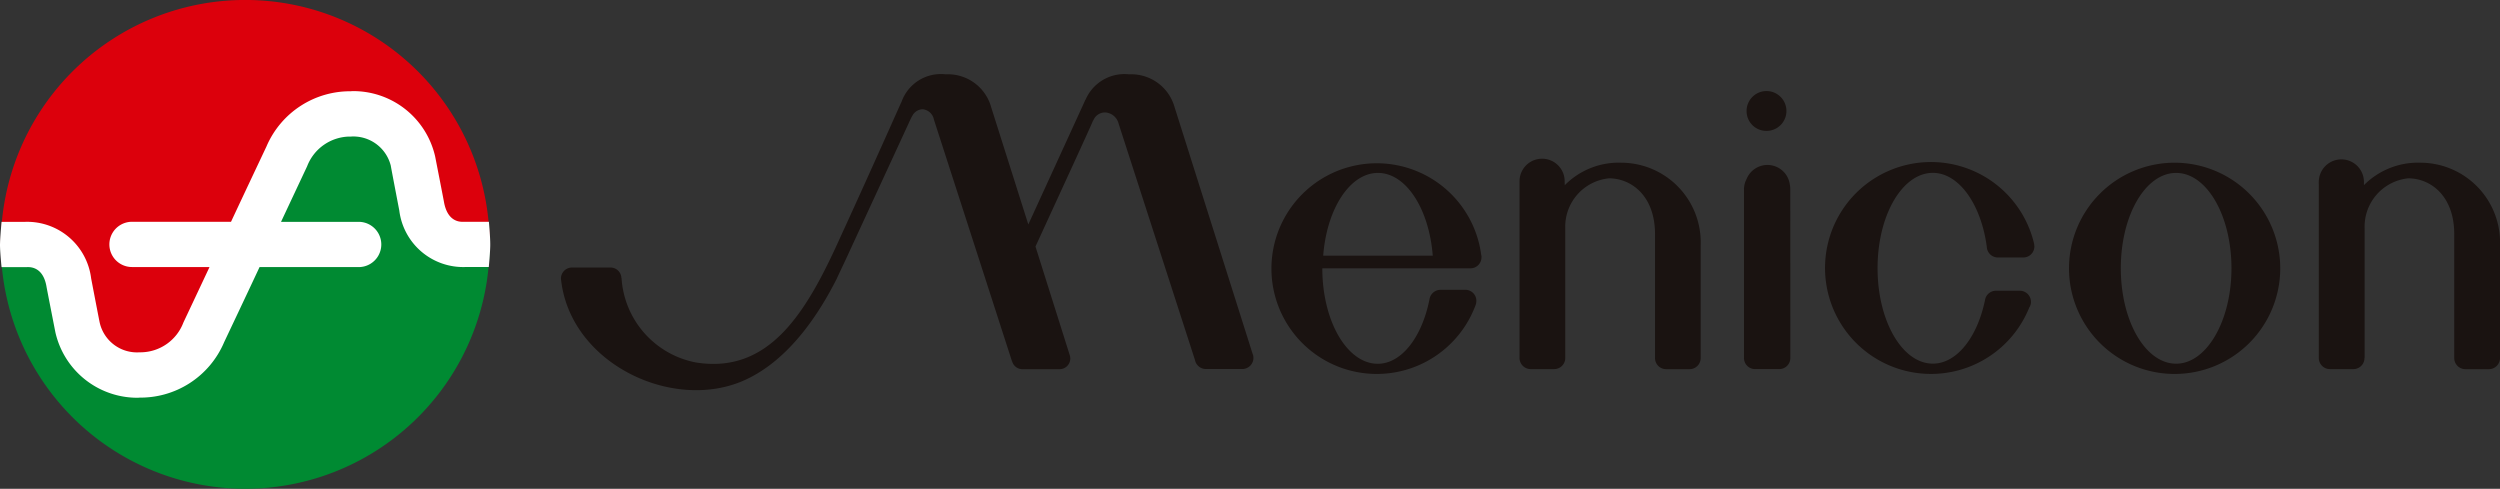
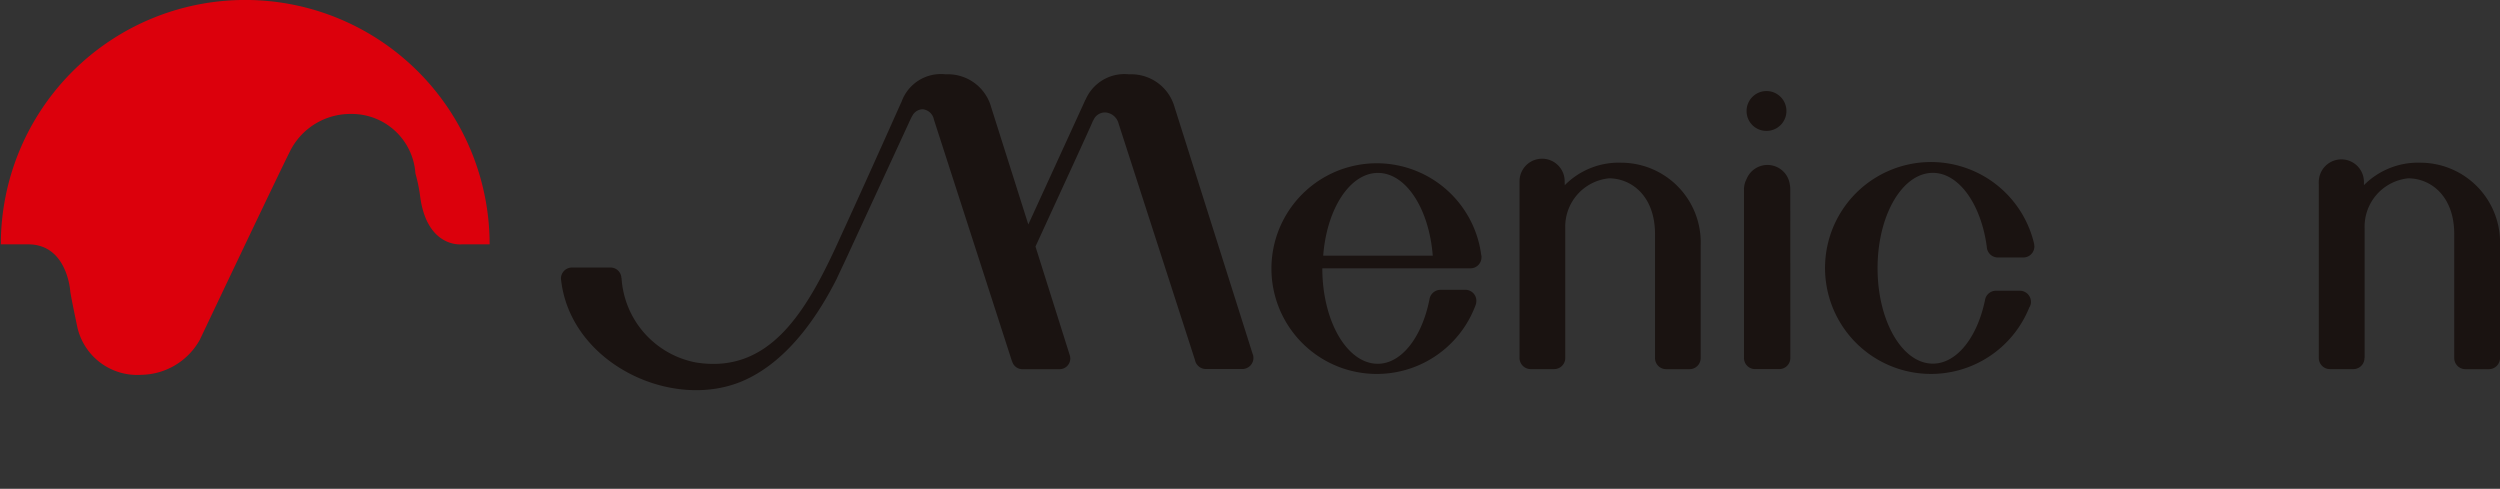
<svg xmlns="http://www.w3.org/2000/svg" width="123.58" height="24.164" viewBox="0 0 123.58 24.164">
  <rect x="0" y="0" width="123.58" height="24.164" fill="#333333" stroke="none" />
  <g id="グループ_5" data-name="グループ 5" transform="translate(-794.343 -46.428)">
    <g id="グループ_3" data-name="グループ 3" transform="translate(794.343 46.428)">
-       <path id="パス_17" data-name="パス 17" d="M818.529,56.164a12.081,12.081,0,1,1-24.162,0h1.4s1.672-.17,2.03,2.295a8.393,8.393,0,0,0,.247,1.209,3.155,3.155,0,0,0,3.185,2.944,3.32,3.32,0,0,0,3.021-1.855c.6-1.207,4.448-9.3,4.448-9.3a3.36,3.36,0,0,1,2.894-1.737,3.036,3.036,0,0,1,3.151,2.319c.339,1.617.358,1.812.358,1.812s.144,2.317,2.079,2.317Z" transform="translate(-794.326 -44.085)" fill="#008a32" />
      <path id="パス_18" data-name="パス 18" d="M794.367,58.507a12.081,12.081,0,0,1,24.162,0h-1.4s-1.663.175-2.024-2.293A7.909,7.909,0,0,0,814.861,55a3.153,3.153,0,0,0-3.191-2.939,3.33,3.33,0,0,0-3.016,1.86c-.608,1.207-4.449,9.3-4.449,9.3a3.369,3.369,0,0,1-2.9,1.735,3.034,3.034,0,0,1-3.148-2.319c-.341-1.615-.358-1.809-.358-1.809s-.14-2.321-2.076-2.321Z" transform="translate(-794.326 -46.428)" fill="#dc000c" />
-       <path id="パス_19" data-name="パス 19" d="M818.51,55.516h-1.245c-.351.021-.82-.137-.973-.966,0-.019-.438-2.259-.438-2.259a4.151,4.151,0,0,0-4.167-3.232l.087.007a4.493,4.493,0,0,0-4.261,2.732s-1.182,2.5-1.75,3.718h-4.895a1.118,1.118,0,1,0,0,2.237H804.7c-.582,1.24-1.291,2.742-1.291,2.742a2.275,2.275,0,0,1-2.083,1.473l-.029,0h-.048a1.89,1.89,0,0,1-1.971-1.44c0,.033-.43-2.216-.43-2.216a3.186,3.186,0,0,0-3.281-2.792H794.42s-.077.829-.077,1.146c0,.336.077,1.091.077,1.091h1.255c.351-.017.824.139.966.961,0,.021.44,2.262.44,2.262a4.153,4.153,0,0,0,4.167,3.233l-.091-.007a4.489,4.489,0,0,0,4.266-2.739s1.185-2.5,1.75-3.711h4.9a1.118,1.118,0,1,0,0-2.237h-3.838c.6-1.279,1.291-2.749,1.291-2.749a2.284,2.284,0,0,1,2.079-1.466h.026a.387.387,0,0,0,.05,0,1.907,1.907,0,0,1,1.98,1.442c-.012-.034.42,2.214.42,2.214a3.185,3.185,0,0,0,3.283,2.792h1.141s.072-.755.072-1.091C818.582,56.3,818.51,55.516,818.51,55.516Z" transform="translate(-794.343 -44.553)" fill="#fff" />
    </g>
    <g id="グループ_4" data-name="グループ 4" transform="translate(822.073 50.102)">
      <path id="パス_20" data-name="パス 20" d="M846.968,52.4a1.194,1.194,0,0,0-.024-.25,1.114,1.114,0,0,0-2.137-.264,1.1,1.1,0,0,0-.128.514v8.324h0v.009h0a.549.549,0,0,0,.546.546h1.2a.548.548,0,0,0,.546-.555h0l0-.033Z" transform="translate(-786.201 -46.708)" fill="#1a1311" />
-       <path id="パス_21" data-name="パス 21" d="M859.283,51.124a5.221,5.221,0,1,0,5.22,5.217A5.226,5.226,0,0,0,859.283,51.124Zm.074,9.935c-1.516,0-2.735-2.1-2.735-4.718s1.219-4.712,2.735-4.712,2.735,2.112,2.735,4.712S860.864,61.059,859.357,61.059Z" transform="translate(-779.516 -46.755)" fill="#1a1311" />
      <path id="パス_22" data-name="パス 22" d="M857.346,55.159a5.237,5.237,0,1,0-.24,3.108.245.245,0,0,0,.048-.094l.007-.019v0a.411.411,0,0,0,.022-.137V58a.551.551,0,0,0-.55-.548h-1.18a.551.551,0,0,0-.536.432v.007h0c-.375,1.843-1.387,3.165-2.583,3.165-1.51,0-2.733-2.1-2.733-4.718s1.223-4.712,2.733-4.712c1.295,0,2.391,1.567,2.667,3.662a.549.549,0,0,0,.546.521h1.259a.546.546,0,0,0,.546-.543v-.012a.6.6,0,0,0-.012-.092Z" transform="translate(-784.519 -46.755)" fill="#1a1311" />
      <path id="パス_23" data-name="パス 23" d="M841.437,55.731a.451.451,0,0,1-.016-.046v-.014a5.207,5.207,0,1,0-.293,2.535.632.632,0,0,0,.055-.253v0a.543.543,0,0,0-.543-.546h-1.233a.556.556,0,0,0-.543.474c-.365,1.845-1.367,3.182-2.557,3.182-1.509,0-2.739-2.1-2.739-4.718h7.318a.546.546,0,0,0,.55-.546v-.01l0-.043Zm-7.825-.012c.175-2.312,1.317-4.09,2.706-4.09s2.528,1.776,2.709,4.09Z" transform="translate(-795.933 -46.755)" fill="#1a1311" />
      <path id="パス_24" data-name="パス 24" d="M845.739,51.026a.985.985,0,1,0-.985-.983A.978.978,0,0,0,845.739,51.026Z" transform="translate(-786.147 -48.229)" fill="#1a1311" />
      <path id="パス_25" data-name="パス 25" d="M844.737,62.434,840.867,50.2a2.225,2.225,0,0,0-2.254-1.627,2.09,2.09,0,0,0-2.144,1.247l-.014.014-.113.252-2.706,5.909L831.8,50.2a2.217,2.217,0,0,0-2.249-1.627,2.064,2.064,0,0,0-2.185,1.367.333.333,0,0,1-.029.055s-1.588,3.571-3,6.645h0c-1.649,3.66-3.479,6.763-7.137,6.176a4.538,4.538,0,0,1-3.672-4.169h-.007a.538.538,0,0,0-.545-.524h-1.9a.547.547,0,0,0-.543.546h0c.42,4.208,5.571,6.633,9.108,5.008,2.2-1.005,3.669-3.309,4.525-5,.021-.058.5-1.058.625-1.341,1.255-2.716,2.923-6.323,3.011-6.522.036-.067.06-.13.1-.188h0a.591.591,0,0,1,.507-.327.63.63,0,0,1,.555.486h0v.009l3.865,11.965h.007a.526.526,0,0,0,.5.39h1.848a.531.531,0,0,0,.527-.533.664.664,0,0,0-.021-.14h0l-1.7-5.39c1.317-2.869,2.658-5.773,2.85-6.234l.007.007a.614.614,0,0,1,.613-.4.731.731,0,0,1,.639.55l3.773,11.68a.555.555,0,0,0,.54.452h1.8a.552.552,0,0,0,.552-.555h0a.729.729,0,0,0-.022-.158Z" transform="translate(-810.534 -48.573)" fill="#1a1311" />
      <path id="パス_26" data-name="パス 26" d="M843.246,51.207a3.749,3.749,0,0,0-2.807,1.11c0-.022-.007-.045-.007-.062l.007,0c0-.007,0-.01-.007-.01v-.12h0a1.116,1.116,0,0,0-2.232,0l0,.017c0,.069,0,.113,0,.113v8.6h0a.554.554,0,0,0,.55.555h1.161a.549.549,0,0,0,.55-.555h0v0l0-.005c0-1.24,0-4.258,0-6.4a2.4,2.4,0,0,1,2.163-2.471c1.067,0,2.274.829,2.274,2.763v6.116h0a.549.549,0,0,0,.546.555h1.161a.55.55,0,0,0,.55-.555h0V55.289A3.938,3.938,0,0,0,843.246,51.207Z" transform="translate(-790.817 -46.838)" fill="#1a1311" />
      <path id="パス_27" data-name="パス 27" d="M866.313,51.207a3.766,3.766,0,0,0-2.811,1.11v-.062l0,0,0-.01v-.12h0a1.116,1.116,0,0,0-2.231,0v.017a.488.488,0,0,0,0,.113v8.6h0a.55.55,0,0,0,.543.555h1.165a.549.549,0,0,0,.55-.555h0v0l.007-.005v-6.4a2.4,2.4,0,0,1,2.156-2.471c1.07,0,2.274.829,2.274,2.763v6.116h0a.552.552,0,0,0,.551.555h1.16a.552.552,0,0,0,.552-.555h0V55.289A3.943,3.943,0,0,0,866.313,51.207Z" transform="translate(-774.378 -46.838)" fill="#1a1311" />
    </g>
  </g>
</svg>